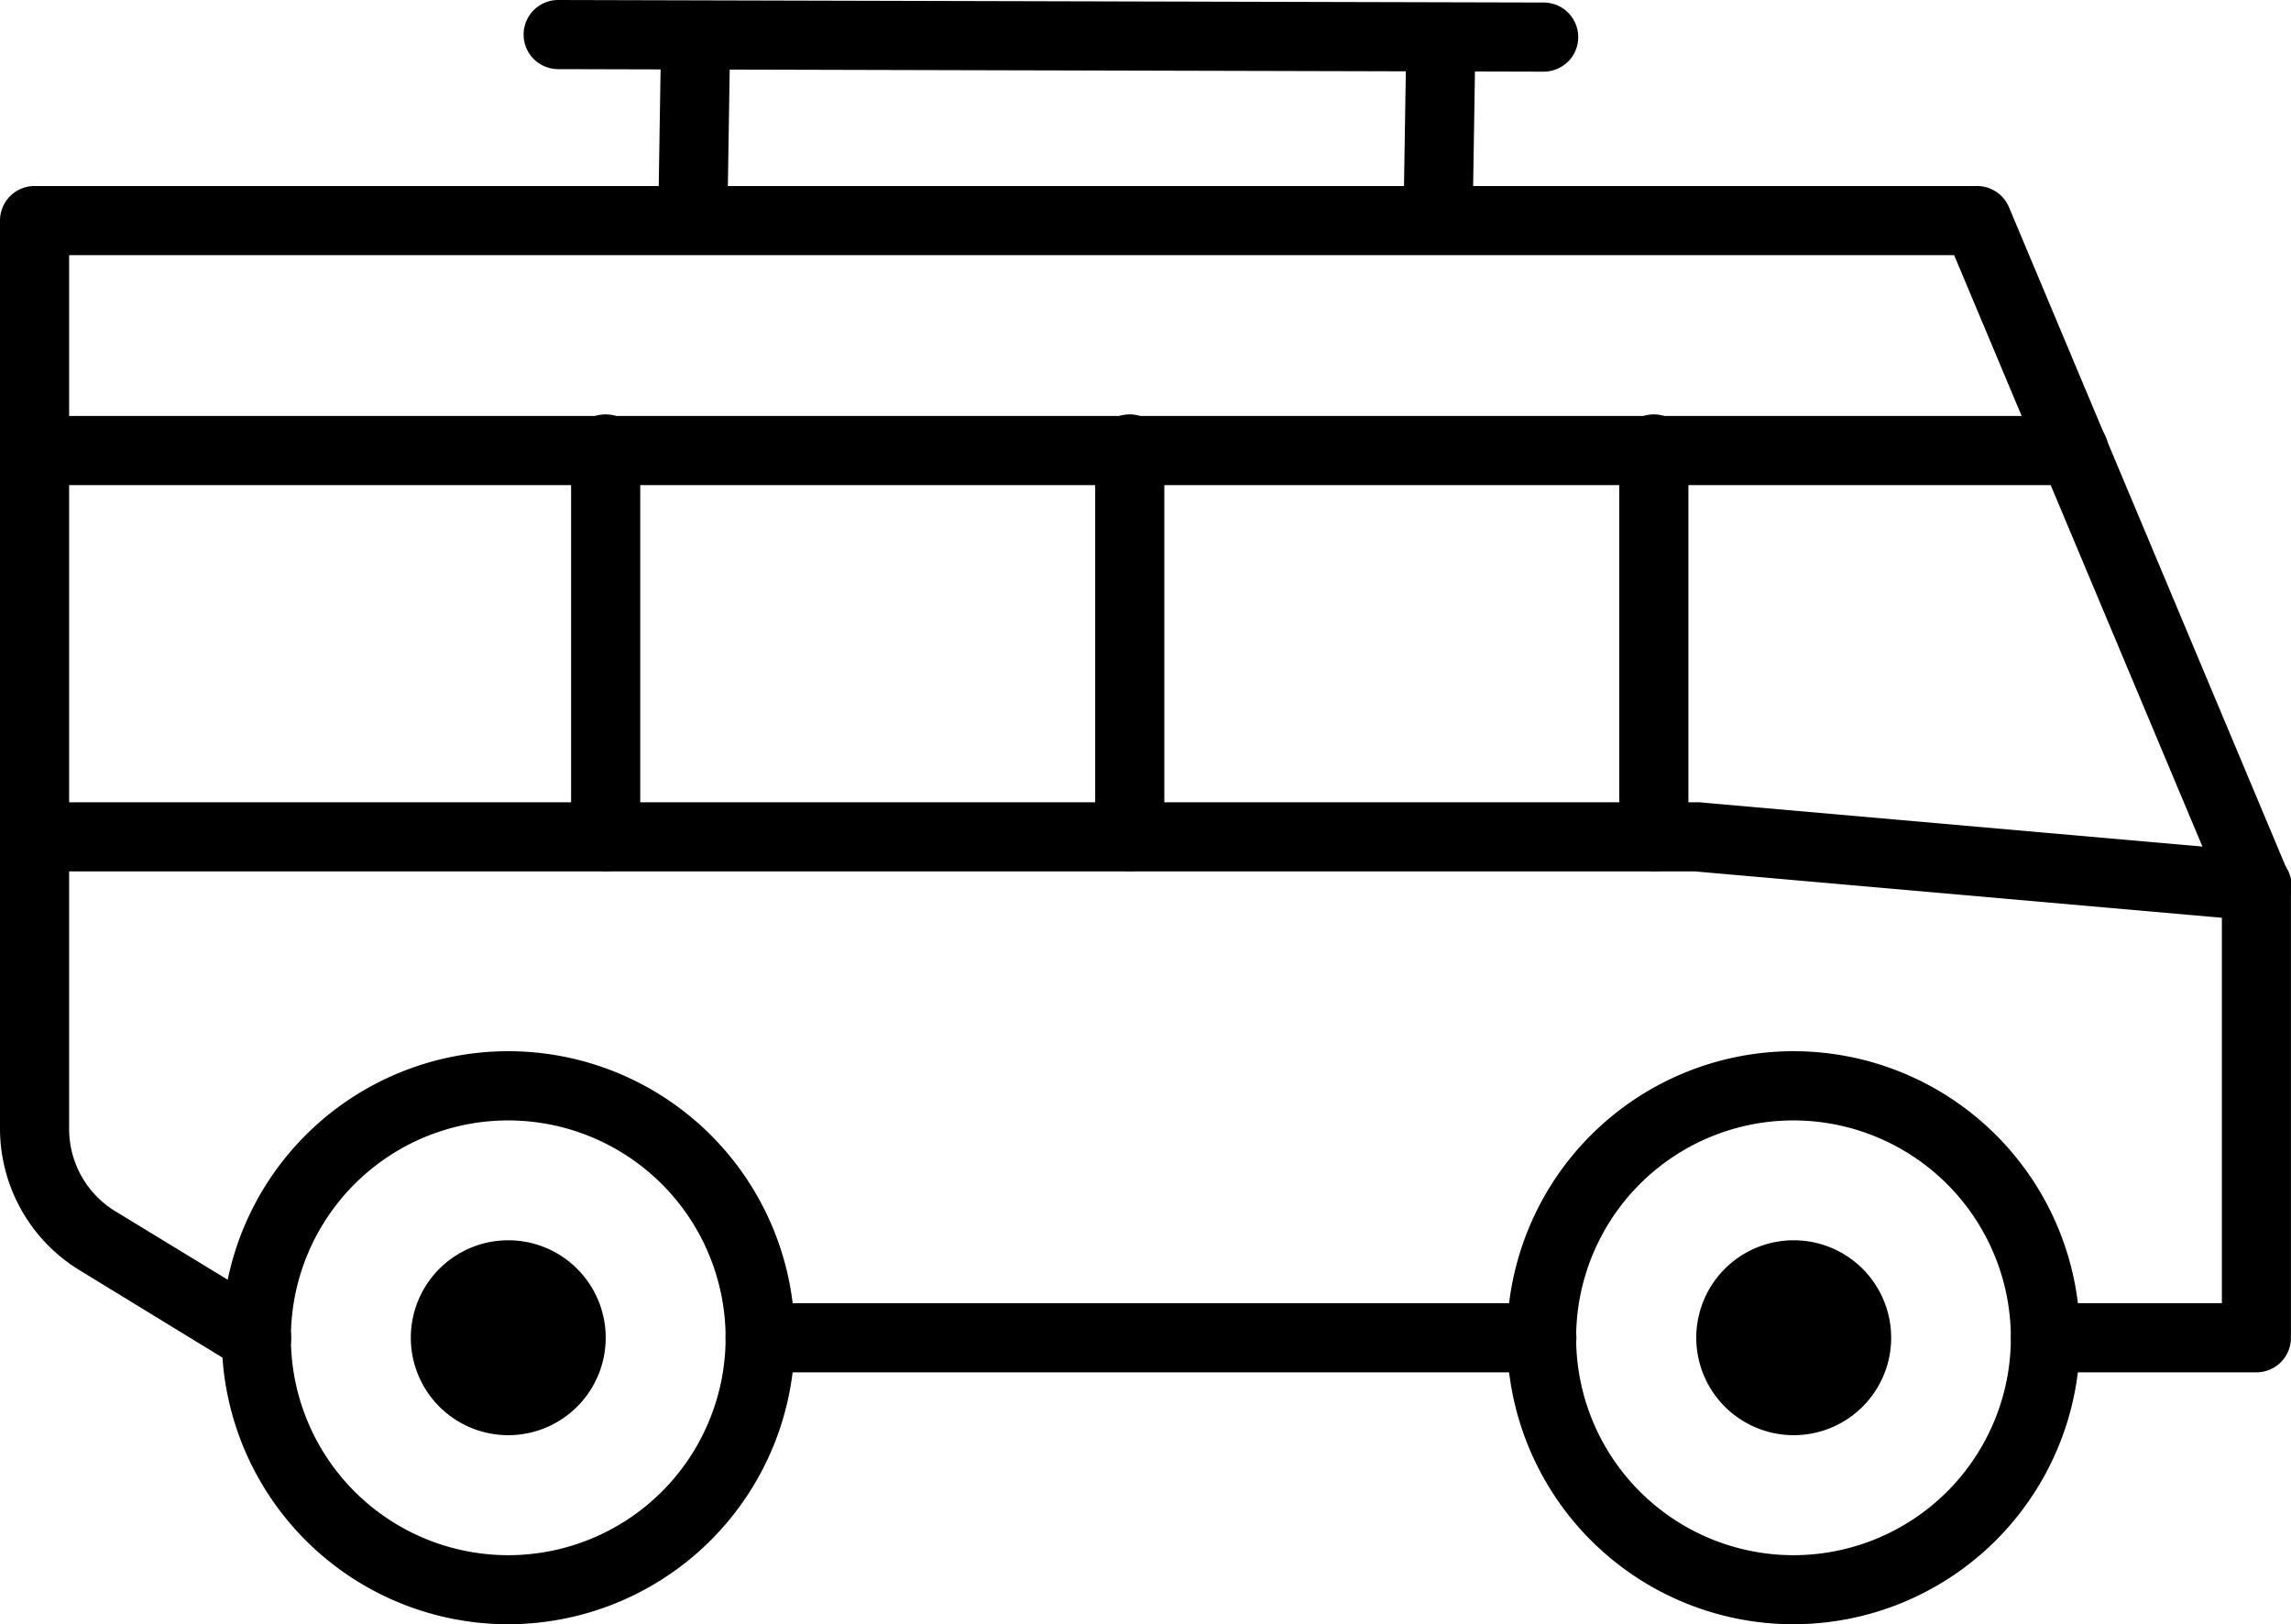
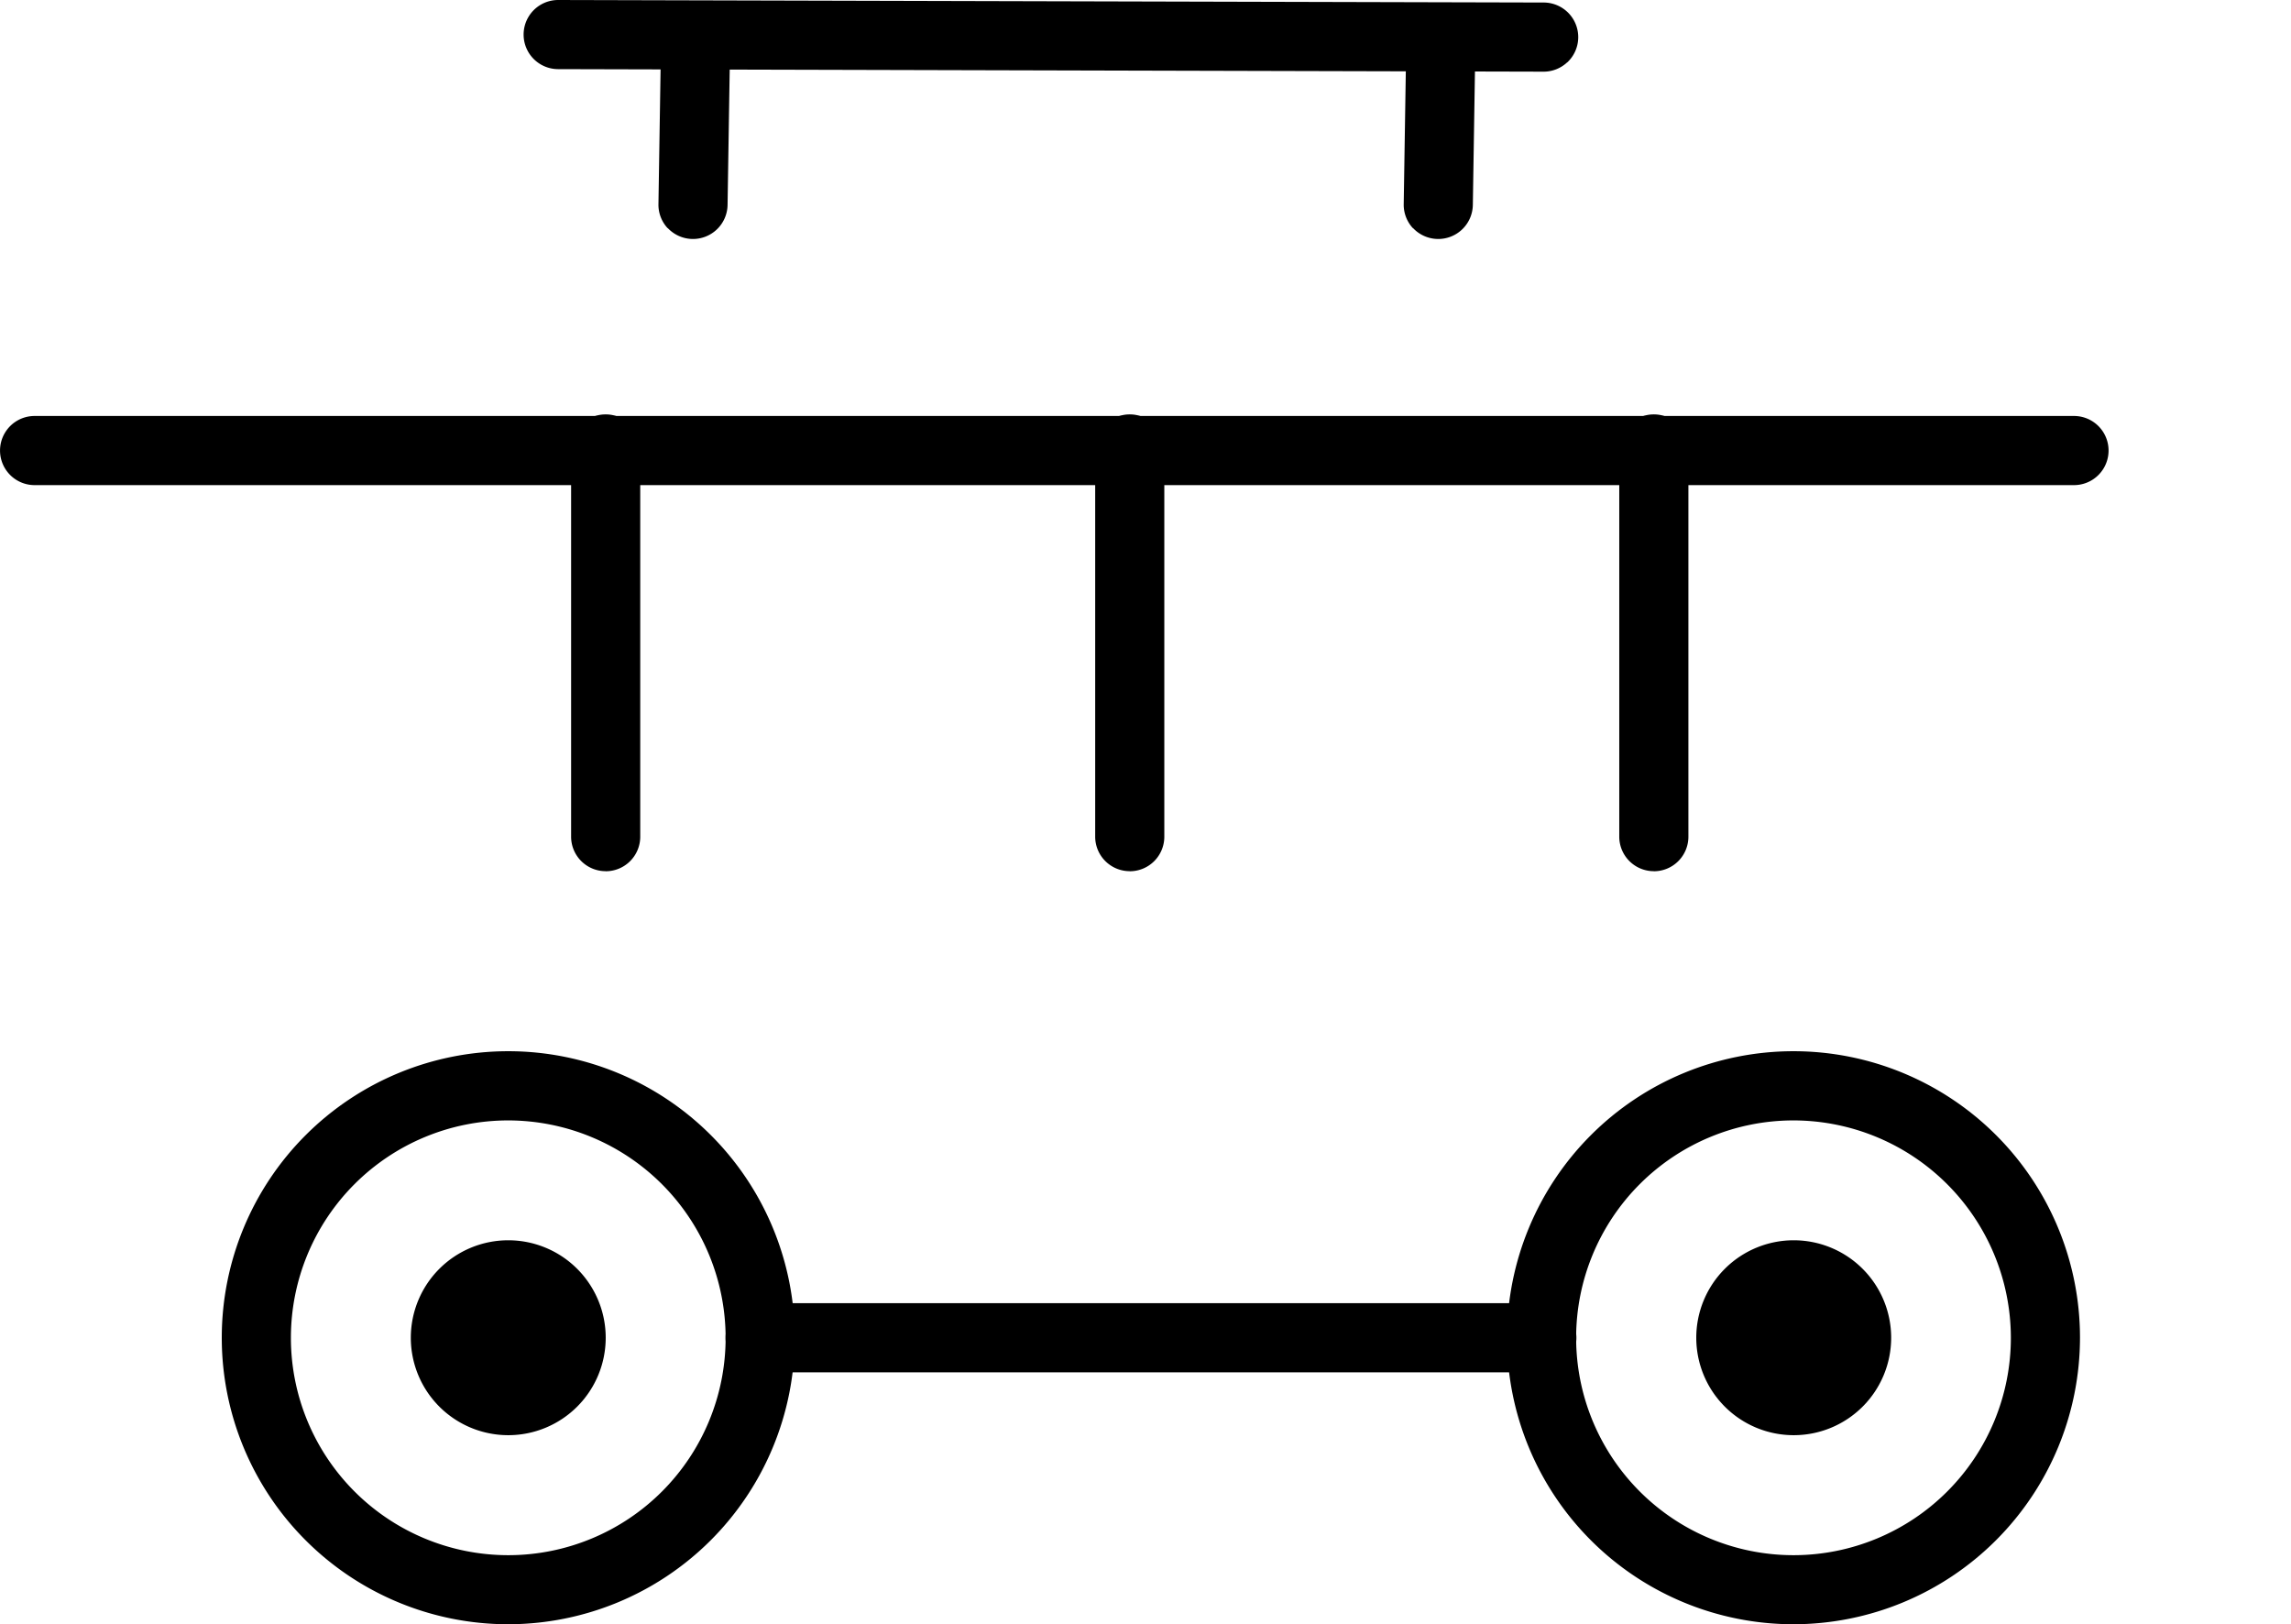
<svg xmlns="http://www.w3.org/2000/svg" id="Group_40" data-name="Group 40" width="31.715" height="22.483" viewBox="0 0 31.715 22.483">
  <defs>
    <clipPath id="clip-path">
      <rect id="Rectangle_41" data-name="Rectangle 41" width="31.715" height="22.483" fill="none" />
    </clipPath>
  </defs>
  <g id="Group_39" data-name="Group 39" clip-path="url(#clip-path)">
    <path id="Path_108" data-name="Path 108" d="M149.5,109.43a3.966,3.966,0,1,1,3.966-3.966,3.97,3.97,0,0,1-3.966,3.966m0-6.974a3.009,3.009,0,1,0,3.009,3.009,3.012,3.012,0,0,0-3.009-3.009" transform="translate(-124.672 -86.947)" />
    <path id="Path_109" data-name="Path 109" d="M166.487,121.1a1.349,1.349,0,1,1-1.349-1.349,1.349,1.349,0,0,1,1.349,1.349" transform="translate(-140.307 -102.583)" />
    <path id="Path_110" data-name="Path 110" d="M25.38,109.43a3.966,3.966,0,1,1,3.966-3.966,3.97,3.97,0,0,1-3.966,3.966m0-6.974a3.009,3.009,0,1,0,3.009,3.009,3.012,3.012,0,0,0-3.009-3.009" transform="translate(-18.344 -86.947)" />
    <path id="Path_111" data-name="Path 111" d="M42.363,121.1a1.349,1.349,0,1,1-1.349-1.349,1.349,1.349,0,0,1,1.349,1.349" transform="translate(-33.978 -102.583)" />
-     <path id="Path_112" data-name="Path 112" d="M3.548,34.379a.476.476,0,0,1-.249-.07L1.092,32.96A2.3,2.3,0,0,1,0,31.013V18.436a.478.478,0,0,1,.479-.478H27.37a.479.479,0,0,1,.441.293l3.866,9.21a.477.477,0,0,1,.037.185V33.9a.478.478,0,0,1-.479.479H28.318a.478.478,0,0,1,0-.957h2.44V27.743l-3.706-8.828H.957v12.1a1.334,1.334,0,0,0,.634,1.131L3.8,33.492a.478.478,0,0,1-.25.887" transform="translate(0 -15.383)" />
    <path id="Path_113" data-name="Path 113" d="M81.358,126.779H70.537a.478.478,0,1,1,0-.957H81.358a.478.478,0,1,1,0,.957" transform="translate(-60.014 -107.783)" />
-     <path id="Path_114" data-name="Path 114" d="M31.237,79.08l-.042,0-7.733-.68H.478a.478.478,0,0,1,0-.957h23l.042,0,7.754.682a.478.478,0,0,1-.041.955" transform="translate(0 -66.338)" />
    <path id="Path_115" data-name="Path 115" d="M28.711,41.122H.479a.478.478,0,1,1,0-.957H28.711a.478.478,0,1,1,0,.957" transform="translate(0 -34.407)" />
    <path id="Path_116" data-name="Path 116" d="M65.021.865a.477.477,0,0,1-.327.128L51.054.958a.478.478,0,1,1,0-.957L64.7.036a.479.479,0,0,1,.323.829" transform="translate(-43.327 -0.001)" />
    <path id="Path_117" data-name="Path 117" d="M63.707,4.016a.477.477,0,0,1-.128-.327l.035-2.212a.478.478,0,1,1,.957,0l-.035,2.213a.479.479,0,0,1-.829.323" transform="translate(-54.464 -0.857)" />
    <path id="Path_118" data-name="Path 118" d="M135.665,4.016a.477.477,0,0,1-.128-.327l.035-2.212a.478.478,0,1,1,.957,0l-.035,2.213a.479.479,0,0,1-.829.323" transform="translate(-116.105 -0.857)" />
    <path id="Path_119" data-name="Path 119" d="M55.624,46.465a.478.478,0,0,1-.479-.479V40.643a.479.479,0,1,1,.957,0v5.344a.478.478,0,0,1-.479.479" transform="translate(-47.239 -34.406)" />
    <path id="Path_120" data-name="Path 120" d="M106.227,46.465a.478.478,0,0,1-.479-.479V40.643a.479.479,0,1,1,.957,0v5.344a.478.478,0,0,1-.479.479" transform="translate(-90.587 -34.406)" />
    <path id="Path_121" data-name="Path 121" d="M156.832,46.465a.478.478,0,0,1-.479-.479V40.643a.479.479,0,1,1,.957,0v5.344a.478.478,0,0,1-.479.479" transform="translate(-133.937 -34.406)" />
  </g>
</svg>